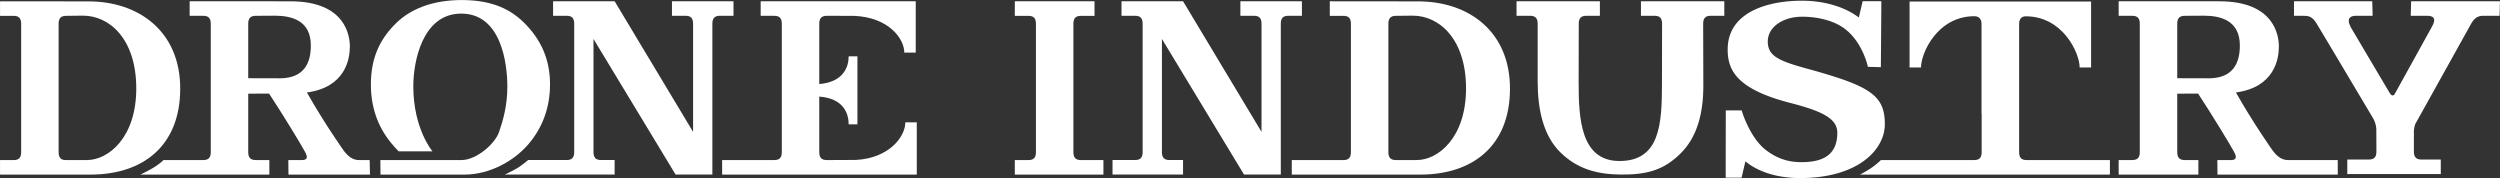
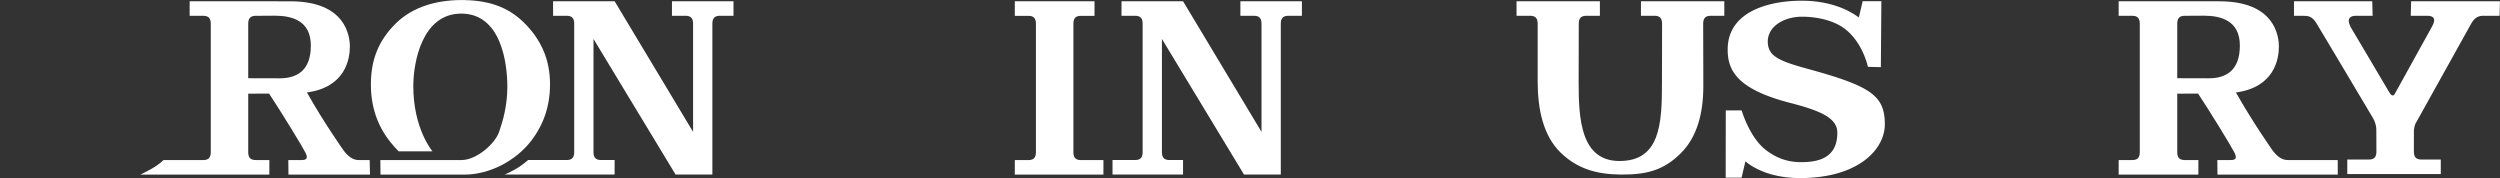
<svg xmlns="http://www.w3.org/2000/svg" width="742.881" height="52.924">
  <rect width="100%" height="100%" fill="#333333" stroke="none" />
  <defs>
    <clipPath id="a" clipPathUnits="userSpaceOnUse">
      <path d="M-344.607 117.553h937.06v-478.31h-937.06Z" />
    </clipPath>
    <clipPath id="b" clipPathUnits="userSpaceOnUse">
      <path d="M-500.708 76.039h937.06v-478.311h-937.06Z" />
    </clipPath>
    <clipPath id="c" clipPathUnits="userSpaceOnUse">
      <path d="M-403.727 80.039h937.06v-478.311h-937.06Z" />
    </clipPath>
    <clipPath id="d" clipPathUnits="userSpaceOnUse">
-       <path d="M-604.722 117.553h937.06v-478.31h-937.06Z" />
-     </clipPath>
+       </clipPath>
    <clipPath id="e" clipPathUnits="userSpaceOnUse">
      <path d="M-656.853 97.236h937.06v-478.311h-937.06Z" />
    </clipPath>
    <clipPath id="f" clipPathUnits="userSpaceOnUse">
      <path d="M-195.491 114.411h937.06V-363.9h-937.06Z" />
    </clipPath>
    <clipPath id="g" clipPathUnits="userSpaceOnUse">
      <path d="M-251.119 76.039h937.06v-478.311h-937.06Z" />
    </clipPath>
    <clipPath id="h" clipPathUnits="userSpaceOnUse">
      <path d="M-298.383 109.34h937.06v-478.31h-937.06Z" />
    </clipPath>
    <clipPath id="i" clipPathUnits="userSpaceOnUse">
      <path d="M-126.29 97.236h937.06v-478.311h-937.06Z" />
    </clipPath>
    <clipPath id="j" clipPathUnits="userSpaceOnUse">
-       <path d="M-73.296 119.719h937.06v-478.311h-937.06Z" />
-     </clipPath>
+       </clipPath>
    <clipPath id="k" clipPathUnits="userSpaceOnUse">
      <path d="M-439.038 119.719h937.06v-478.311h-937.06Z" />
    </clipPath>
    <clipPath id="l" clipPathUnits="userSpaceOnUse">
      <path d="M-546.318 94.562h937.06v-478.31h-937.06Z" />
    </clipPath>
    <clipPath id="m" clipPathUnits="userSpaceOnUse">
      <path d="M-712.537 76.039h937.06v-478.311h-937.06Z" />
    </clipPath>
  </defs>
  <path d="M0 0v35.34c0 1.53.656 2.174 2.076 2.174h3.736v4h-21.931v-4h3.736c1.421 0 2.076-.644 2.076-2.174V0c0-1.529-.655-2.173-2.076-2.173h-3.736v-4H8.263v4H2.076C.656-2.173 0-1.529 0 0" clip-path="url(#a)" style="fill:#fff;fill-opacity:1;fill-rule:nonzero;stroke:none" transform="matrix(1.08 0 0 -1.08 318.963 45.22)" />
  <path d="M0 0v-4h3.736c1.42 0 2.076-.644 2.076-2.174l-.03-16.499c0-11.162-.564-21.284-11.689-21.284-10.728 0-11.237 11.796-11.237 21.656l.033 16.127c0 1.53.656 2.174 2.076 2.174h3.736v4h-22.93v-4h3.736c1.42 0 2.076-.644 2.076-2.174l.001-15.941c0-7.733 1.569-14.879 6.259-19.478 4.689-4.597 10.094-6.014 16.54-6.093 7.313-.067 11.92 1.24 16.541 5.826 4.62 4.587 6.241 11.187 6.241 18.629 0 .382-.046 16.814-.046 17.057 0 1.53.656 2.174 2.076 2.174h3.737v4z" clip-path="url(#b)" style="fill:#fff;fill-opacity:1;fill-rule:nonzero;stroke:none" transform="matrix(1.08 0 0 -1.08 487.612 .368)" />
  <path d="M0 0h3.736v4h-16.931V0h3.736c1.42 0 2.076-.644 2.076-2.174V-31.94L-28.971 4h-16.931V0h3.736c1.42 0 2.076-.644 2.076-2.174v-35.34c0-1.529-.656-2.174-2.076-2.174h-6.209v-4h19.404v4h-3.736c-1.42 0-2.076.645-2.076 2.174v31.138l22.588-37.312h10.119v41.514C-2.076-.644-1.42 0 0 0" clip-path="url(#c)" style="fill:#fff;fill-opacity:1;fill-rule:nonzero;stroke:none" transform="matrix(1.08 0 0 -1.08 382.835 4.69)" />
-   <path d="M0 0v35.34c0 1.143.565 2.046 1.821 2.046 10.186 0 14.831-10.075 14.831-14.08h3.149v18.151h-49.944V23.306h3.149c0 4.005 4.519 14.105 14.706 14.105 1.256 0 1.946-.845 1.946-2.071 0-.593-.001-16.991-.006-24.703h.041V0c0-1.529-.655-2.173-2.076-2.173h-25.644s-.776-.779-2.179-1.832c-1.403-1.052-3.609-2.168-3.609-2.168h68.796v4H2.076C.656-2.173 0-1.529 0 0" clip-path="url(#d)" style="fill:#fff;fill-opacity:1;fill-rule:nonzero;stroke:none" transform="matrix(1.08 0 0 -1.08 599.987 45.22)" />
  <path d="M0 0c5.155 0 8.585 2.484 8.585 9.015 0 6.851-5.188 8.214-9.94 8.214 0 0-4.338-.032-5.211-.032-1.421 0-2.077-.644-2.077-2.174v-15S-2.043 0 0 0m-21.025 17.197h-3.737v4l27.73-.01c15.262 0 16.353-9.606 16.353-12.456 0-3.366-1.18-11.19-11.816-12.627 4.629-8.229 9.975-15.805 10.128-16.008 1.356-1.806 2.704-2.587 4.124-2.587h13.758l.01-4H2.427l-.038 4h3.736c1.42 0 1.724.642.904 2.174C5.862-18.136.858-9.932-2.908-4.201c-3.276-.025-4.651-.011-5.735-.026v-16.09c0-1.53.656-2.174 2.077-2.174h3.736v-4h-21.932v4h3.737c1.42 0 2.076.644 2.076 2.174v35.34c0 1.53-.656 2.174-2.076 2.174" clip-path="url(#e)" style="fill:#fff;fill-opacity:1;fill-rule:nonzero;stroke:none" transform="matrix(1.08 0 0 -1.08 656.308 23.269)" />
  <path d="M0 0c3.445 4.472 5.168 9.652 5.168 15.54 0 6.891-2.506 12.335-7.126 16.921-4.621 4.587-10.322 6.317-17.635 6.25-6.447-.078-12.946-1.797-17.636-6.395-4.688-4.598-6.892-9.92-6.892-16.811 0-6.138 1.803-11.443 5.409-15.916.629-.781 1.52-1.821 2.223-2.494h9.306c-.06.077-5.266 6.249-5.266 17.902 0 6.663 2.44 19.986 13.191 19.986 11.125 0 12.684-13.973 12.684-20.111 0-5.157-1.174-9.288-2.291-12.493-1.118-3.207-6.174-7.694-10.359-7.694h-22.287l.032-4h23.097C-11.405-9.315-4.217-5.481 0 0" clip-path="url(#f)" style="fill:#fff;fill-opacity:1;fill-rule:nonzero;stroke:none" transform="matrix(1.08 0 0 -1.08 157.86 41.825)" />
  <path d="M0 0h-16.932v-4h3.737c1.42 0 2.076-.644 2.076-2.174V-35.94L-32.707 0h-16.932v-4h3.737c1.42 0 2.076-.644 2.076-2.174v-35.34c0-1.529-.656-2.174-2.076-2.174h-10.611s-1.051-.938-2.41-1.866c-1.36-.926-4.017-2.134-4.017-2.134h30.233v4h-3.736c-1.42 0-2.077.645-2.077 2.174v31.138l22.588-37.312h10.12v41.514c0 1.53.656 2.174 2.076 2.174H0Z" clip-path="url(#g)" style="fill:#fff;fill-opacity:1;fill-rule:nonzero;stroke:none" transform="matrix(1.08 0 0 -1.08 217.96 .368)" />
-   <path d="M0 0c0-3.827-4.291-9.83-13.554-10.35-.356-.02-7.972-.036-8.054-.036-1.42 0-2.076.644-2.076 2.174V7.077c6.774-.493 8.091-4.75 8.091-7.638h2.412v18.725h-2.412c0-2.873-1.403-7.1-8.091-7.629v16.593c0 1.53.656 2.174 2.076 2.174.873 0 7.344-.002 7.458-.007 9.51-.37 13.86-6.234 13.86-10.11h3.149v14.117h-42.662v-4h3.736c1.421 0 2.076-.644 2.076-2.174v-35.34c0-1.53-.655-2.174-2.076-2.174h-14.34v-4H3.148V0Z" clip-path="url(#h)" style="fill:#fff;fill-opacity:1;fill-rule:nonzero;stroke:none" transform="matrix(1.08 0 0 -1.08 269.024 36.347)" />
  <path d="M0 0c-2.043 0-8.643.023-8.643.023v15c0 1.53.657 2.174 2.077 2.174.873 0 5.212.032 5.212.032 4.751 0 9.939-1.363 9.939-8.214C8.585 2.484 5.156 0 0 0m21.757-22.491c-1.42 0-2.767.781-4.124 2.587-.152.203-5.499 7.779-10.127 16.008C18.142-2.459 19.321 5.365 19.321 8.731c0 2.85-1.091 12.456-16.352 12.456l-27.731.01v-4h3.737c1.42 0 2.076-.644 2.076-2.174v-35.34c0-1.53-.656-2.174-2.076-2.174h-10.924s-1.05-1.061-2.8-2.112c-1.417-.85-3.571-1.888-3.571-1.888h35.49v4h-3.736c-1.42 0-2.077.644-2.077 2.174v16.09c1.085.015 2.459.001 5.736.026C.859-9.932 5.863-18.136 7.03-20.317c.82-1.532.515-2.174-.905-2.174H2.389l.038-4h22.432l-.091 4z" clip-path="url(#i)" style="fill:#fff;fill-opacity:1;fill-rule:nonzero;stroke:none" transform="matrix(1.08 0 0 -1.08 83.096 23.269)" />
  <path d="m0 0-5.894.002c-1.299 0-1.907.699-1.907 2.164v35.34c0 1.53.656 2.174 2.076 2.174.873 0 4.355.053 4.602.053 7.364 0 14.688-6.465 14.688-20.042C13.565 6.205 5.912 0 0 0m25.658 19.657c0 15.805-11.462 23.998-25.206 23.998l-24.372.025v-4h3.736c1.42 0 2.076-.644 2.076-2.174V2.166c0-1.53-.656-2.174-2.076-2.174h-3.736v-4l24.897.007c14.489 0 24.681 7.963 24.681 23.658" clip-path="url(#j)" style="fill:#fff;fill-opacity:1;fill-rule:nonzero;stroke:none" transform="matrix(1.08 0 0 -1.08 25.843 47.56)" />
-   <path d="M0 0c-.399 0-5.686-.003-5.894.002-1.297.054-1.907.699-1.907 2.164v35.34c0 1.53.655 2.174 2.076 2.174.873 0 4.355.053 4.603.053 7.363 0 14.687-6.465 14.687-20.042C13.565 6.205 5.912 0 0 0m.452 43.655-24.372.025v-4h3.736c1.42 0 2.076-.644 2.076-2.174V2.166c0-1.53-.656-2.174-2.076-2.174H-34.38v-4l35.357.007c14.489 0 24.681 7.963 24.681 23.658 0 15.805-11.462 23.998-25.206 23.998" clip-path="url(#k)" style="fill:#fff;fill-opacity:1;fill-rule:nonzero;stroke:none" transform="matrix(1.08 0 0 -1.08 420.985 47.56)" />
  <path d="M0 0c-7.636 2.089-10.365 3.439-10.7 6.792-.458 4.571 4.164 7.484 9.416 7.484 3.271 0 7.791-.664 11.153-2.913C15.327 7.714 16.817.484 16.817.484l3.566-.091.137 18.151h-5.15c-.31-1.399-1.054-4.483-1.054-4.483-.222.124-5.105 4.315-14.62 4.594-8.473.248-21.459-2.175-21.459-13.42 0-5.62 2.413-10.856 17.1-14.652 8.544-2.208 13.068-4.197 13.068-8.22 0-6.744-4.818-8.106-9.936-8.106-3.272 0-6.357.811-9.595 3.237-4.619 3.462-6.797 11.001-6.797 11.001h-4.361l-.028-18.505h4.38a395.23 395.23 0 0 0 1.053 4.483c.224-.125 4.815-4.595 15.035-4.595 15.977 0 23.317 7.845 23.317 14.804C21.473-7.309 17.468-4.78 0 0" clip-path="url(#l)" style="fill:#fff;fill-opacity:1;fill-rule:nonzero;stroke:none" transform="matrix(1.08 0 0 -1.08 536.889 20.38)" />
  <path d="m0 0-.097-4h4.563c1.421 0 2.711-.548 1.215-3.095-.142-.242-5.343-9.648-10.273-18.566-.615-.648-1.064.015-1.457.674-4.092 6.879-10.492 17.691-10.593 17.892C-17.915-4.548-16.576-4-15.156-4h4.563l-.099 4h-21.535v-4h2.472c1.421 0 2.546-.089 3.775-2.174.179-.305 9.63-16.068 15.589-26.14.282-.474.813-1.801.818-2.847 0-4.494.027-6.069.027-6.22 0-1.529-.656-2.173-2.076-2.173h-5.94v-4H8.162v4H2.837c-1.421 0-2.076.644-2.076 2.173l.004 5.871c.192 1.675.496 1.928.755 2.393C7.23-22.863 16.346-6.496 16.523-6.174 17.371-4.644 18.384-4 19.804-4h4.53l.113 4z" clip-path="url(#m)" style="fill:#fff;fill-opacity:1;fill-rule:nonzero;stroke:none" transform="matrix(1.08 0 0 -1.08 716.469 .368)" />
</svg>